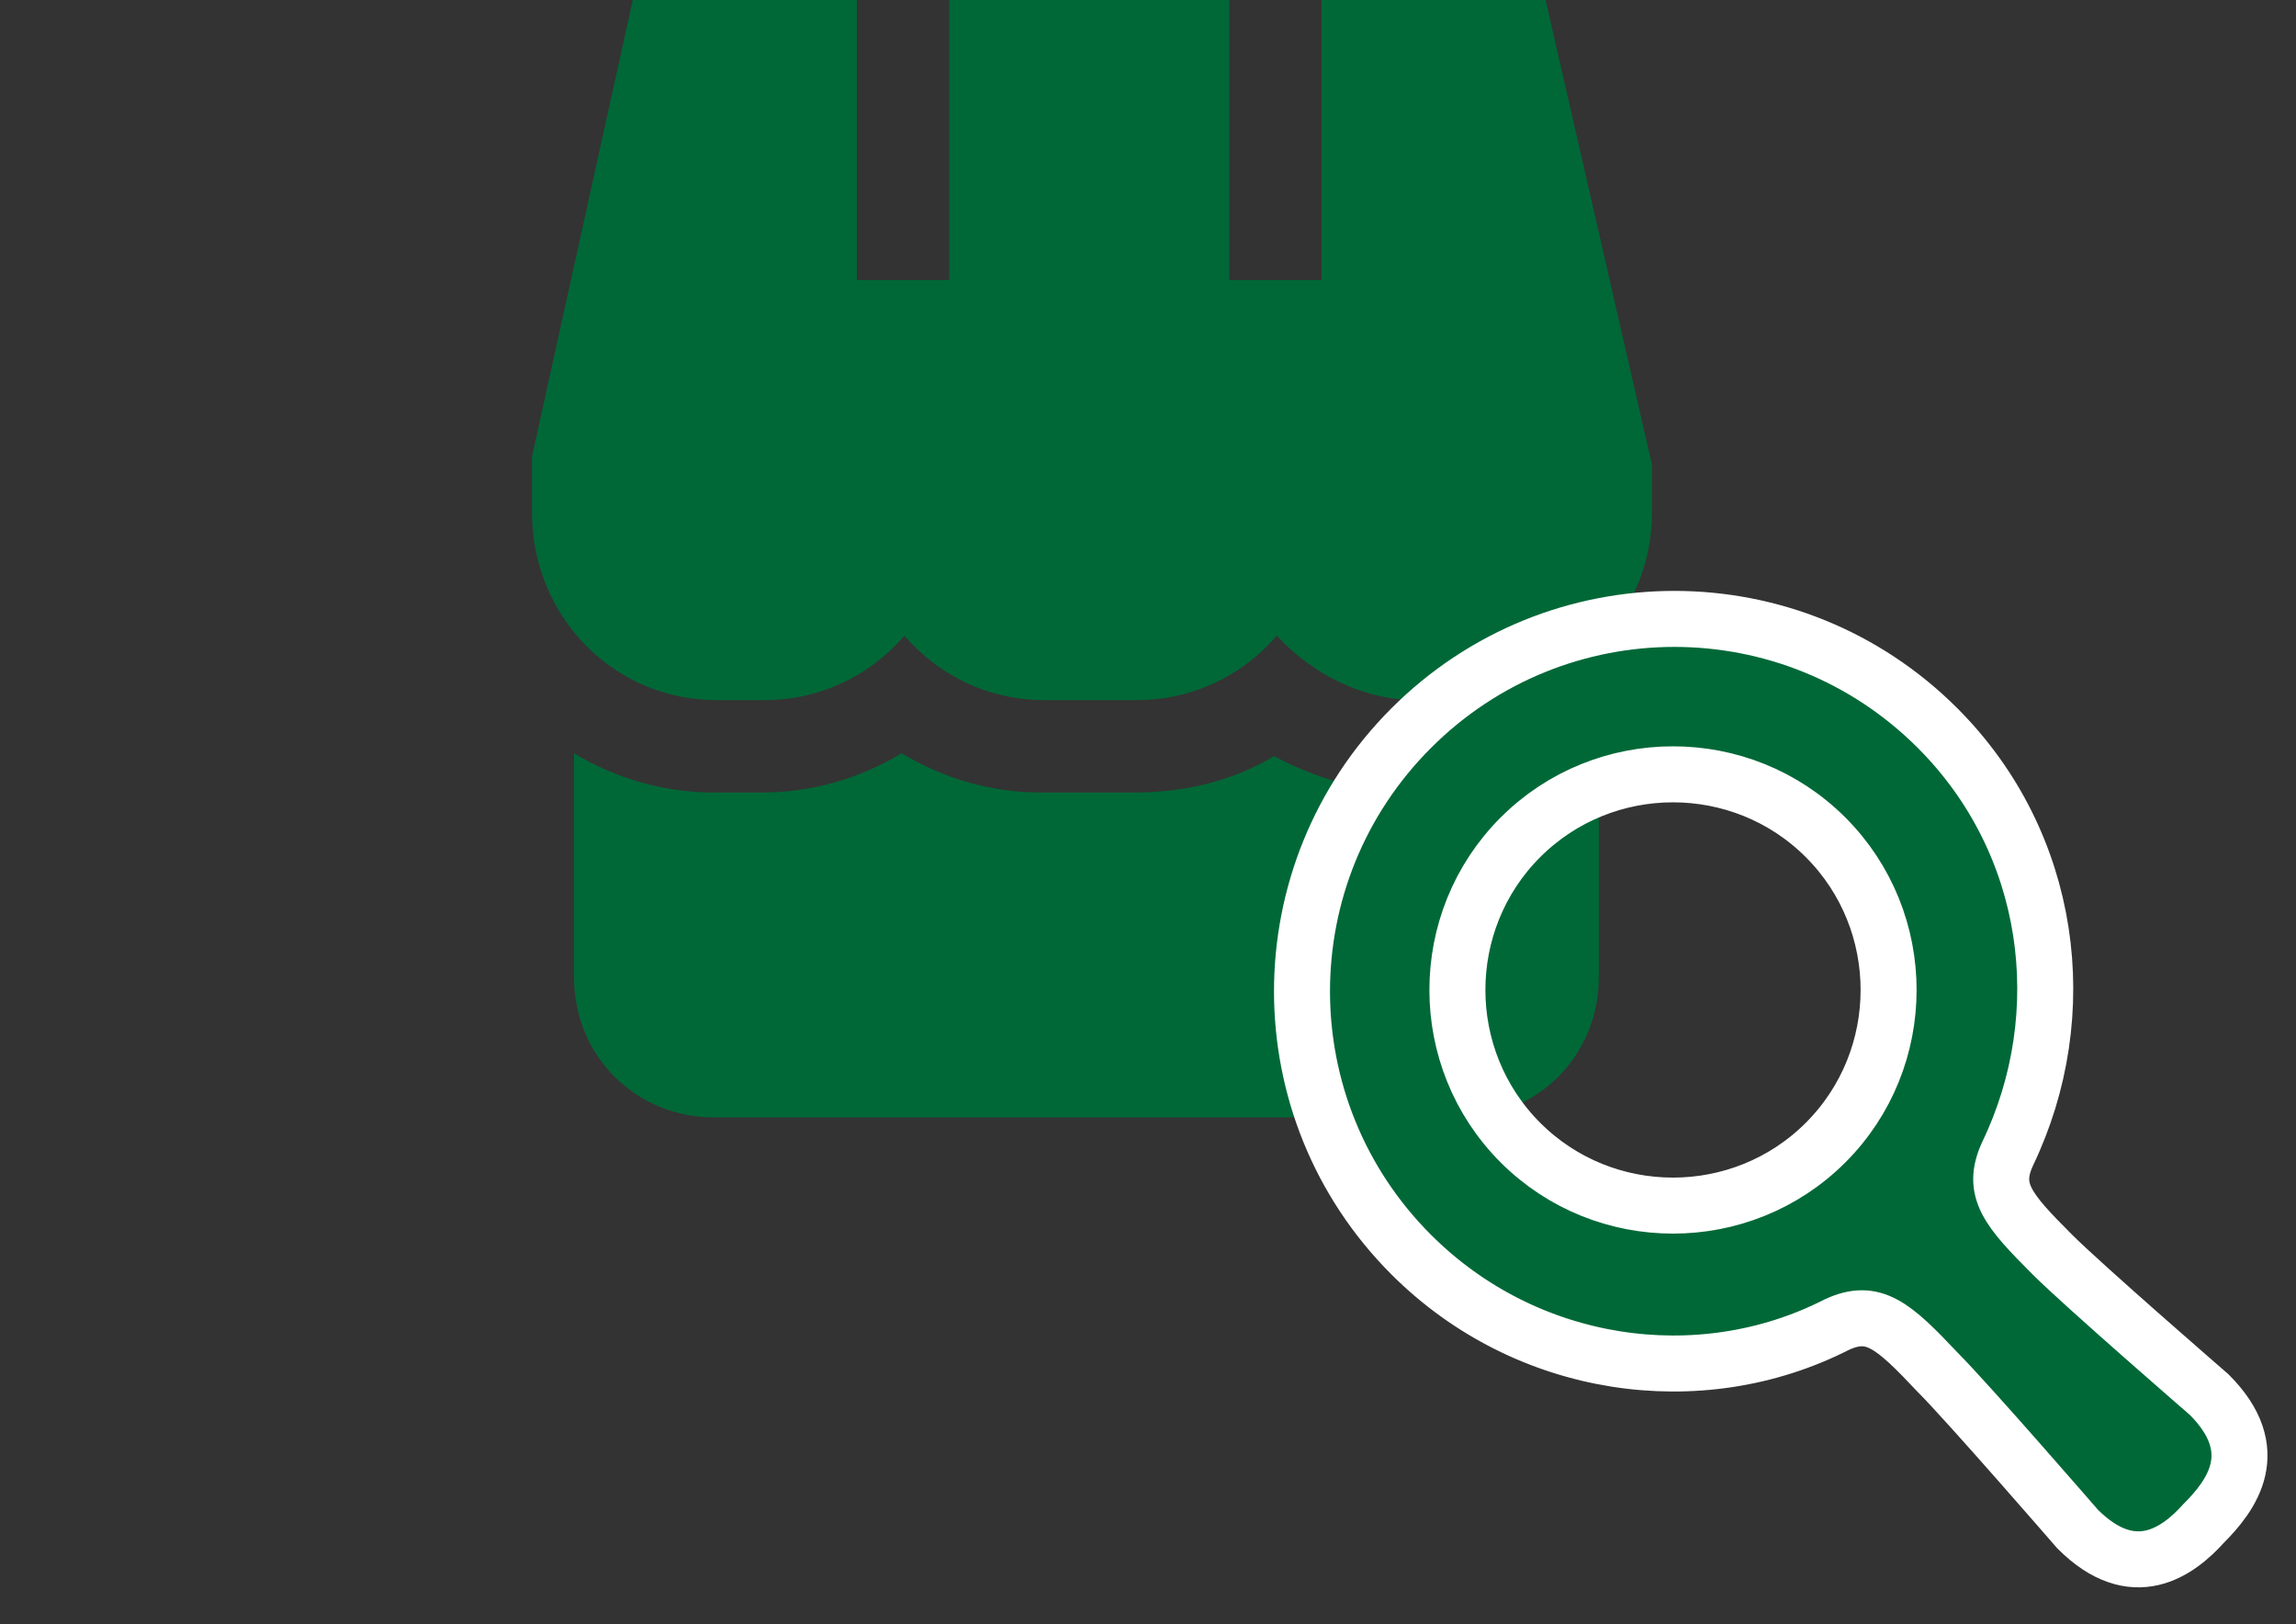
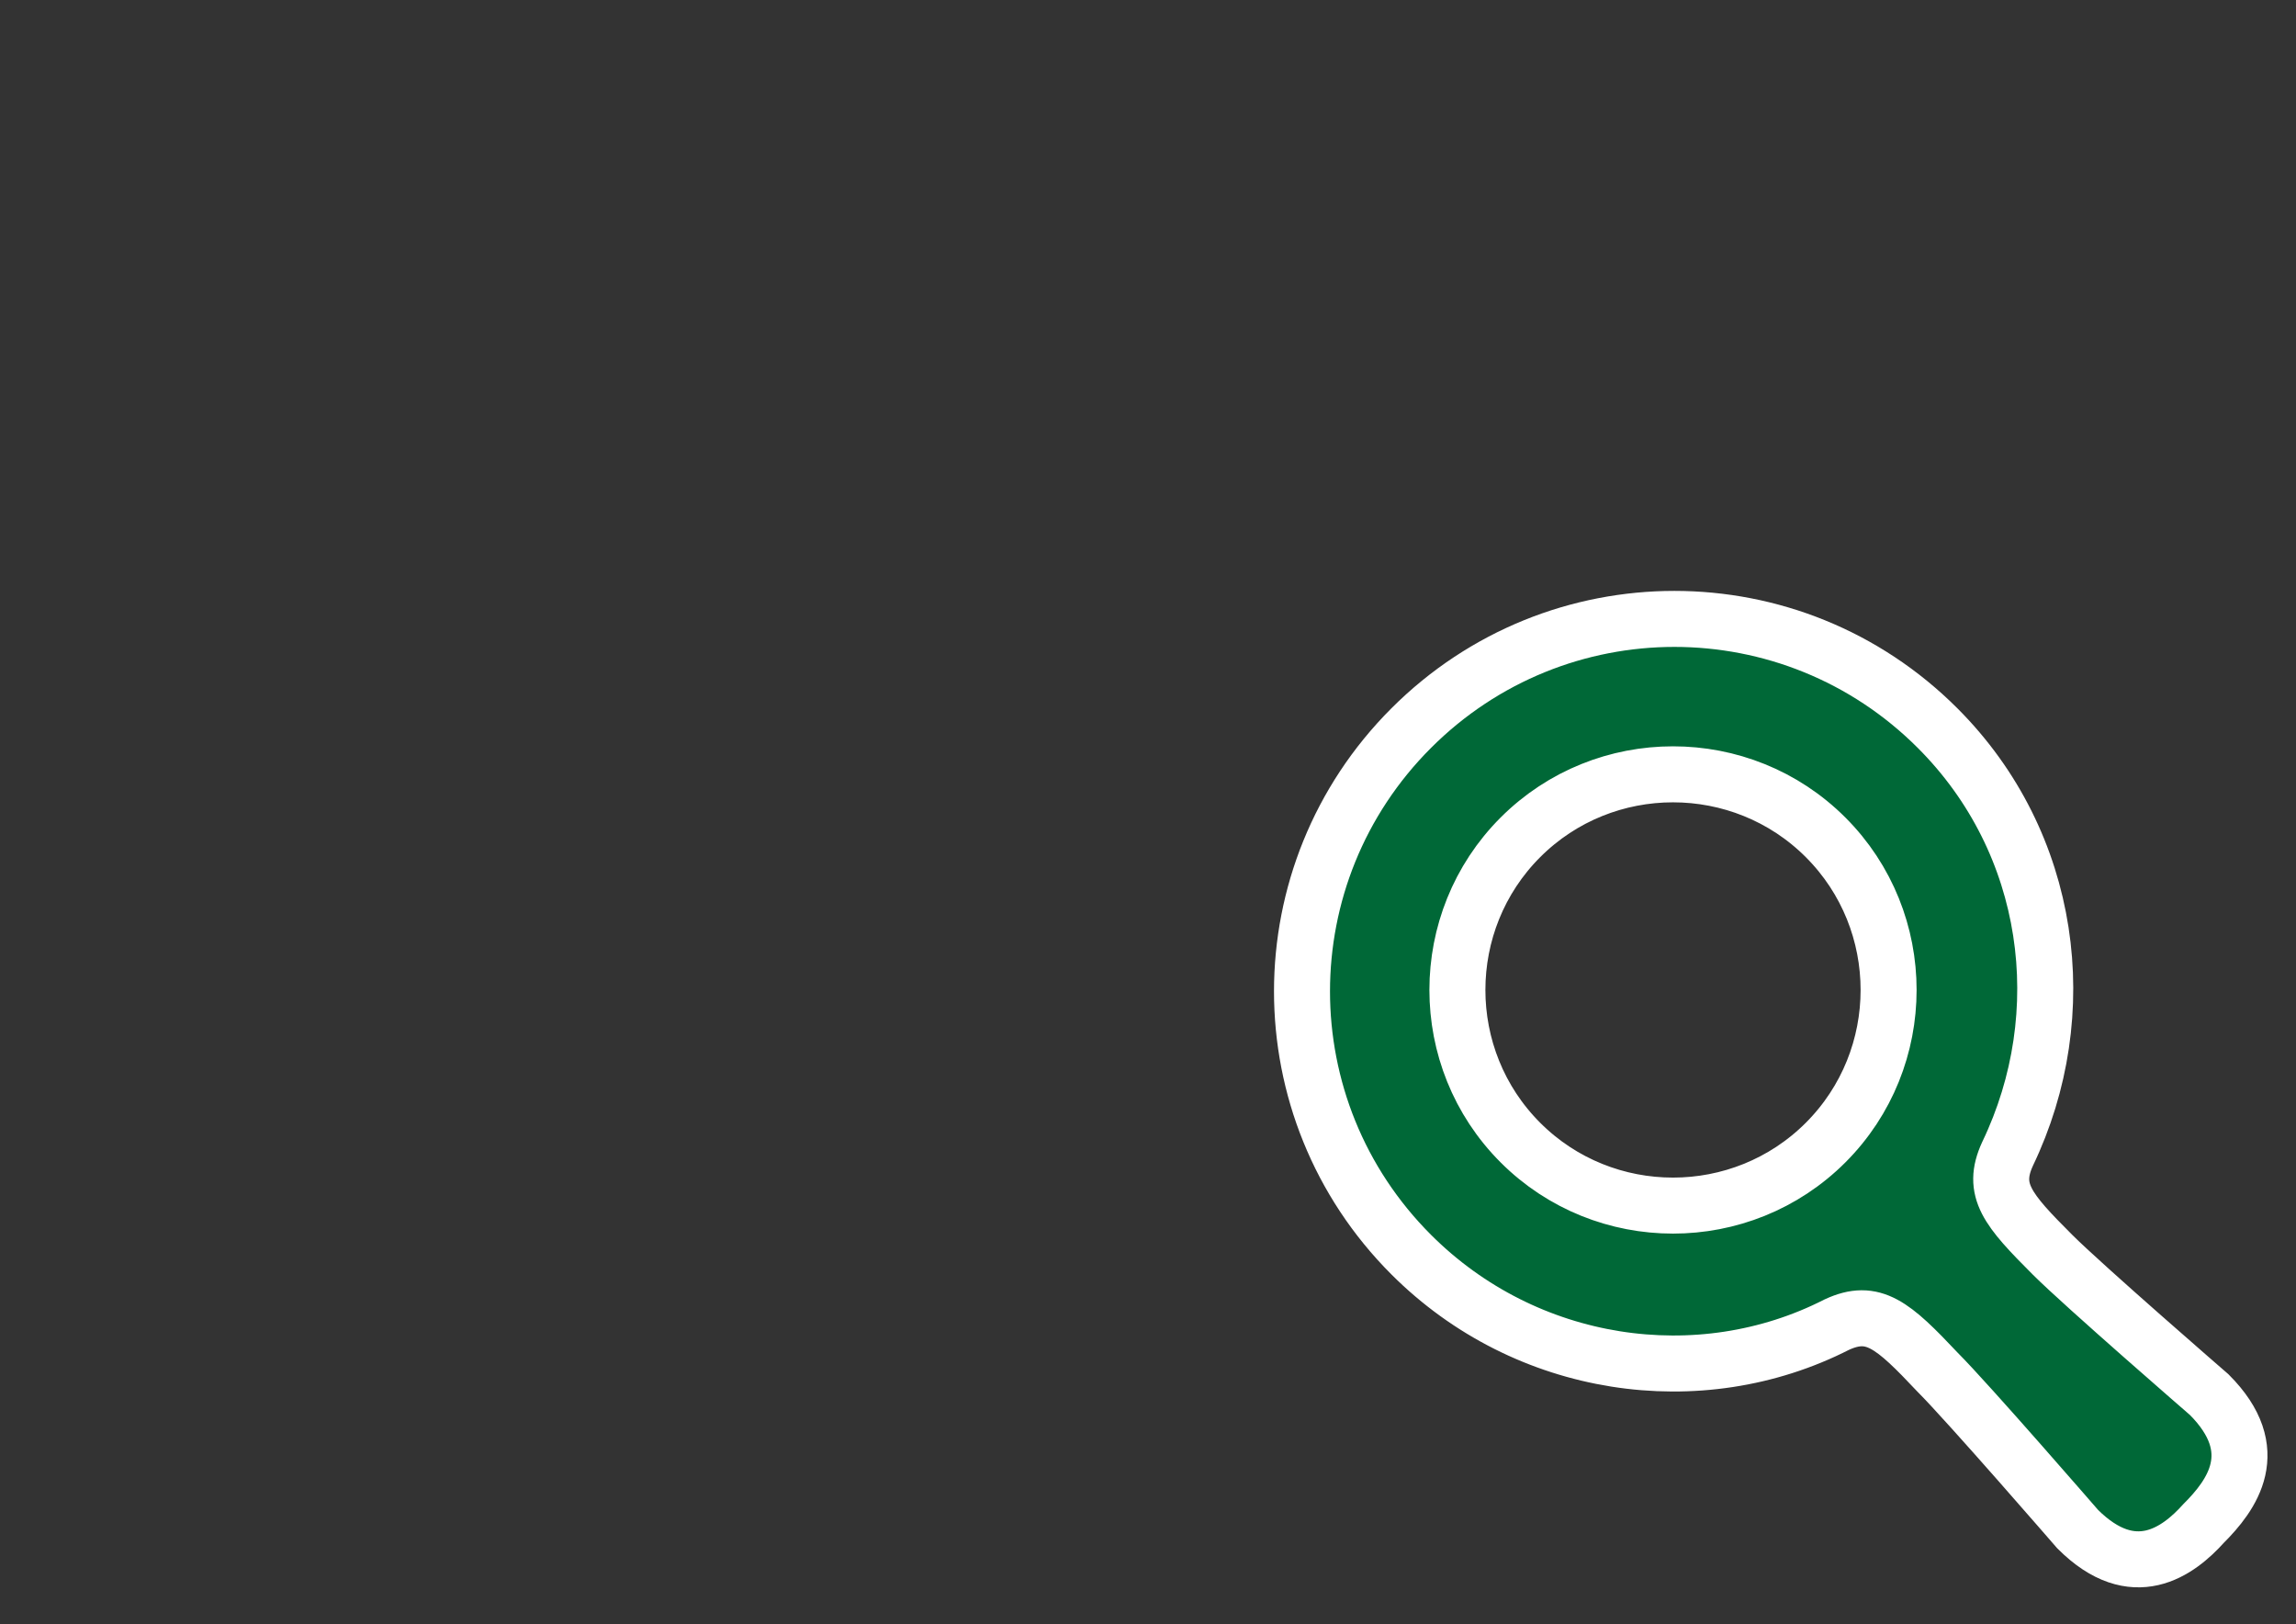
<svg xmlns="http://www.w3.org/2000/svg" version="1.1" viewBox="0 0 82 58">
  <rect x="0" y="0" width="82" height="58" fill="#333333" stroke="none" />
  <defs>
    <style>
      .cls-1 {
        stroke: #fff;
        stroke-miterlimit: 10;
        stroke-width: 2px;
      }

      .cls-1, .cls-2 {
        fill: #006837;
      }
    </style>
  </defs>
  <g>
    <g id="_レイヤー_1" data-name="レイヤー_1">
-       <path class="cls-2" d="M50.5,28.3c-1.8,0-3.5-.5-5-1.3-1.5.9-3.2,1.3-5,1.3h-3.3c-1.8,0-3.5-.5-5-1.4-1.5.9-3.2,1.4-5,1.4h-1.7c-1.8,0-3.5-.5-5-1.4v8c0,2.8,2.2,5,5,5h26.6c2.8,0,5-2.2,5-5v-8c-1.5.9-3.2,1.4-5,1.4h-1.7ZM47.2,0v10h-3.3V0h-10v10h-3.3V0h-8l-3.6,16.3v2c0,3.7,2.9,6.7,6.6,6.7h1.7c1.9,0,3.7-.8,5-2.3,1.3,1.5,3.1,2.3,5,2.3h3.3c1.9,0,3.7-.8,5-2.3,1.3,1.4,3.1,2.3,5,2.3h1.7c3.7,0,6.7-3,6.7-6.7v-1.7L55.2,0h-8Z" />
      <path class="cls-1" d="M78.9,49.8s-4.5-3.9-5.6-5c-1.6-1.6-2.2-2.3-1.6-3.6,2.4-5,1.6-11.1-2.5-15.2-5.2-5.2-13.6-5.2-18.8,0s-5.2,13.6,0,18.8c4.1,4.1,10.3,5,15.2,2.5,1.3-.6,2,0,3.6,1.7,1.1,1.1,5,5.6,5,5.6,2,2,3.6.8,4.5-.2,1-1,2.2-2.6.2-4.6ZM65.2,40.8c-3,3-7.9,3-10.9,0s-3-7.9,0-10.9,7.9-3,10.9,0,3,7.9,0,10.9Z" />
    </g>
  </g>
</svg>